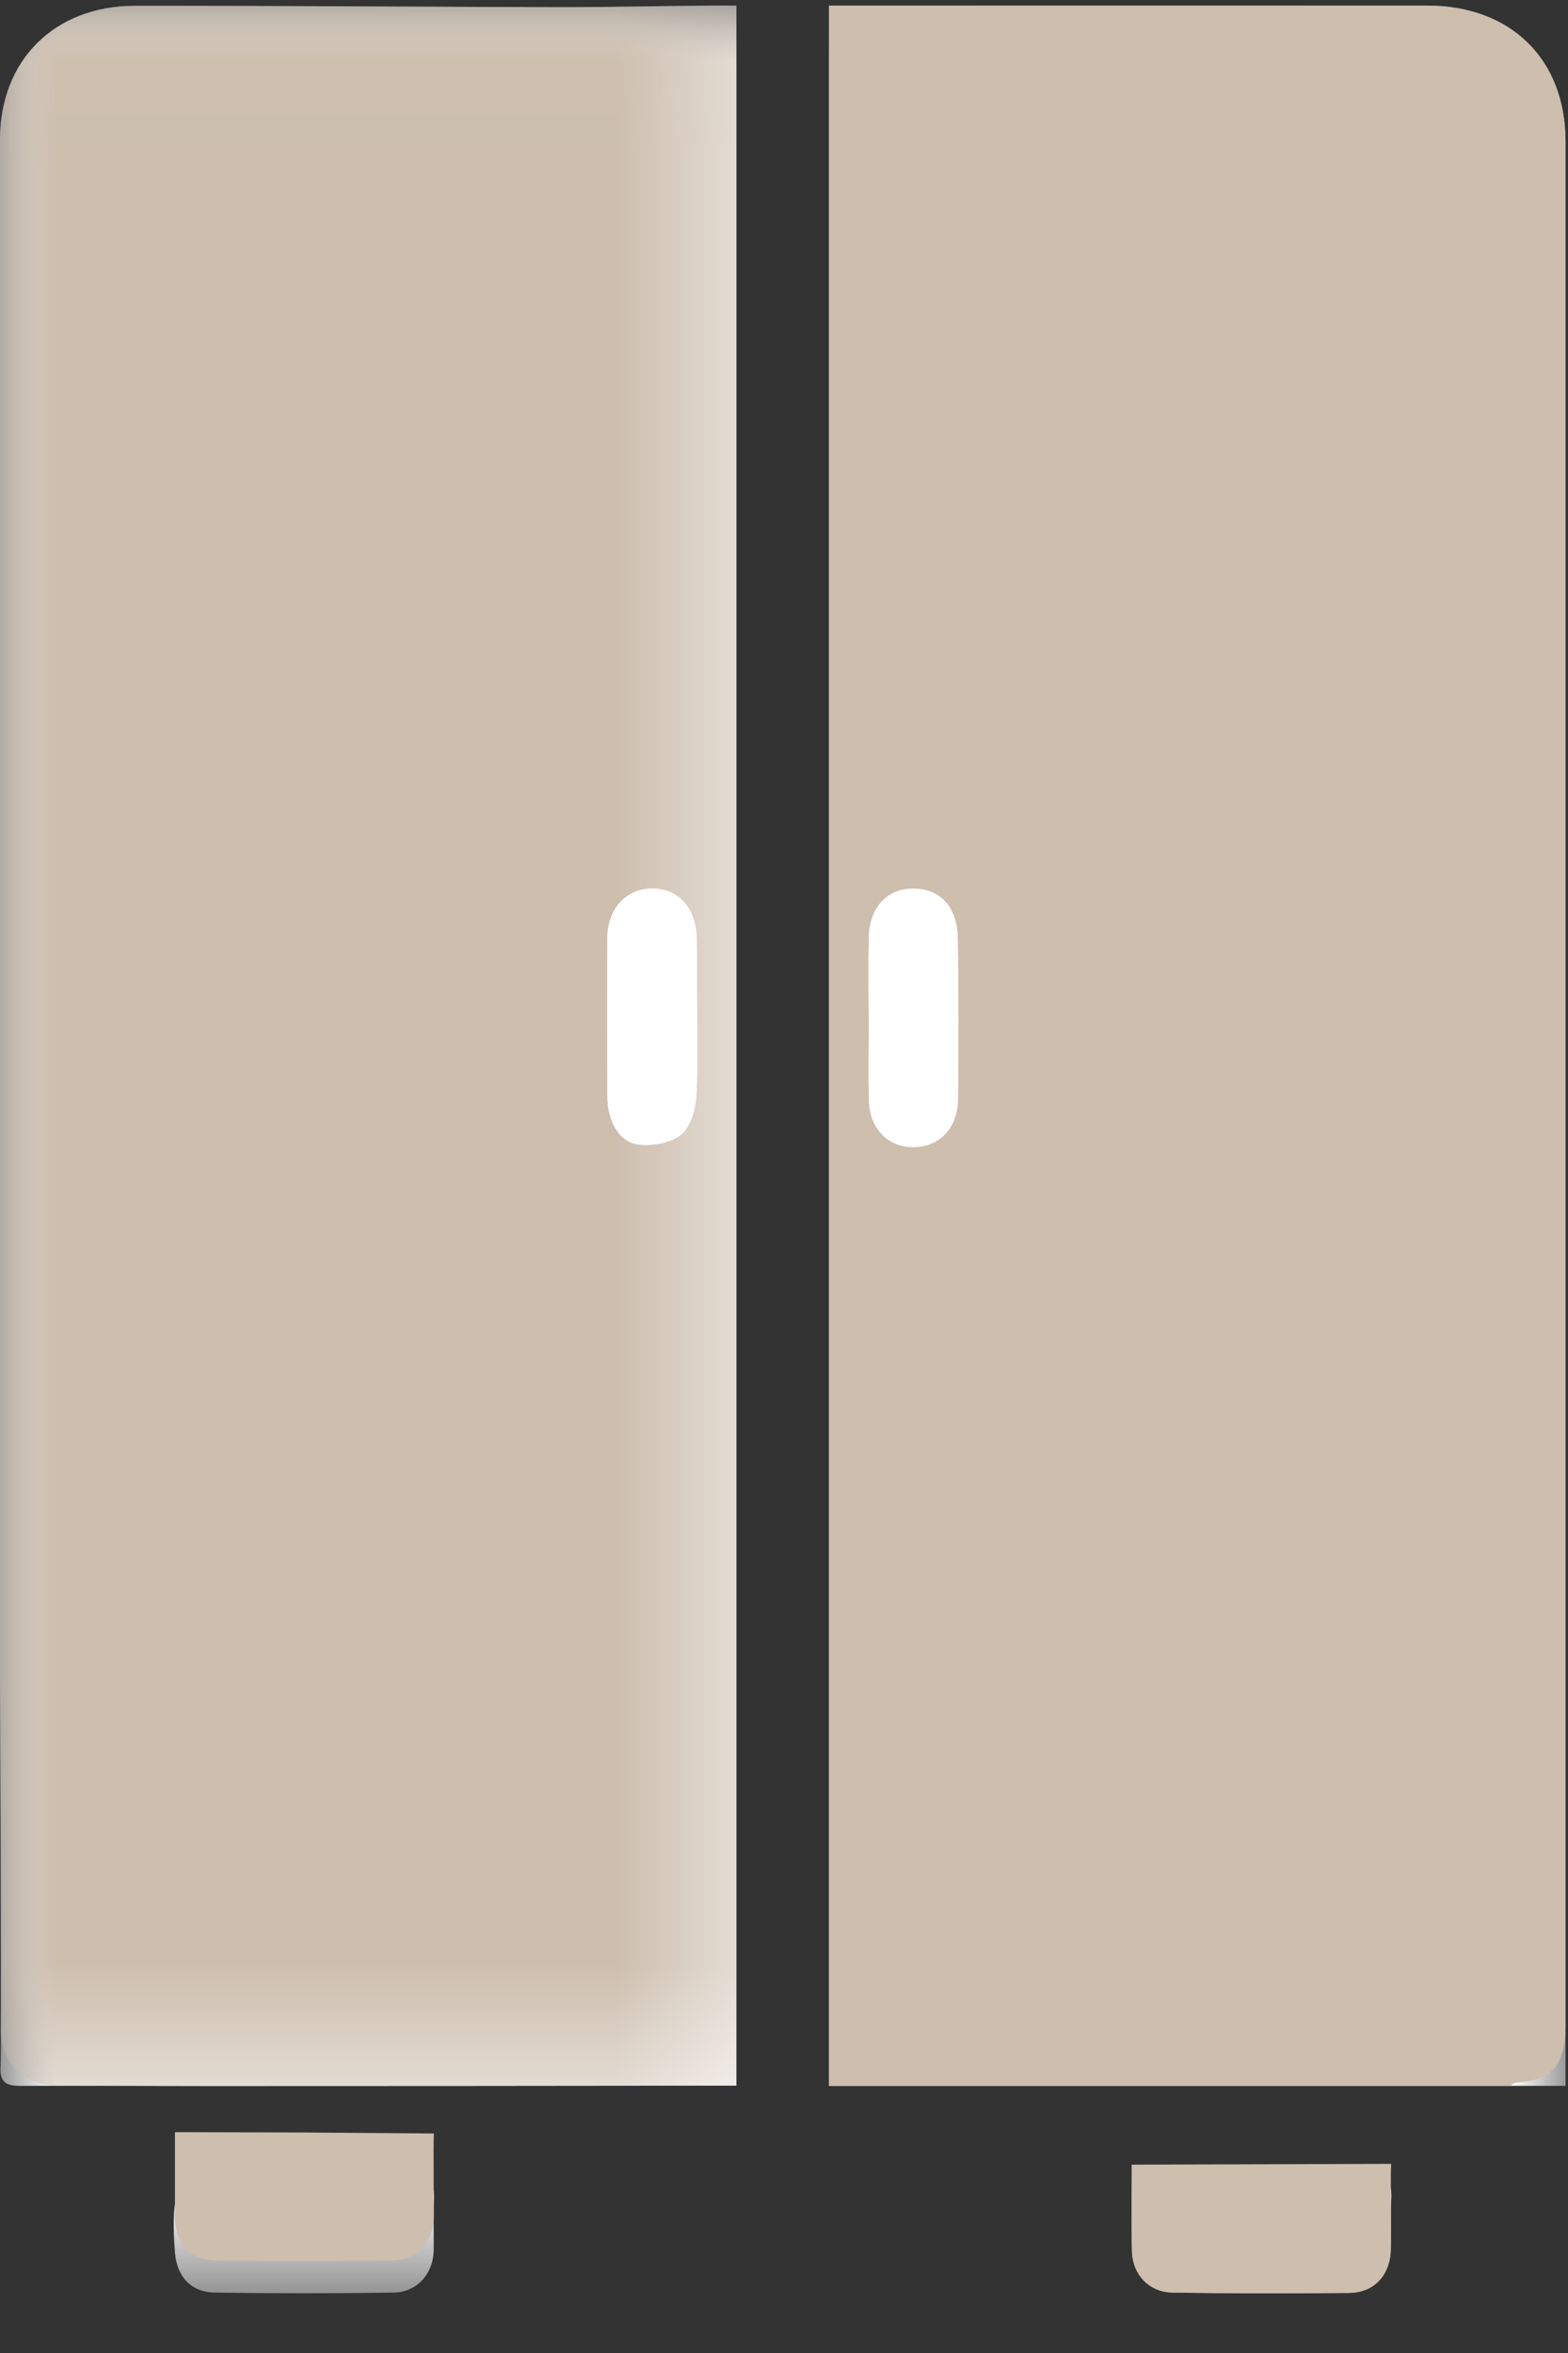
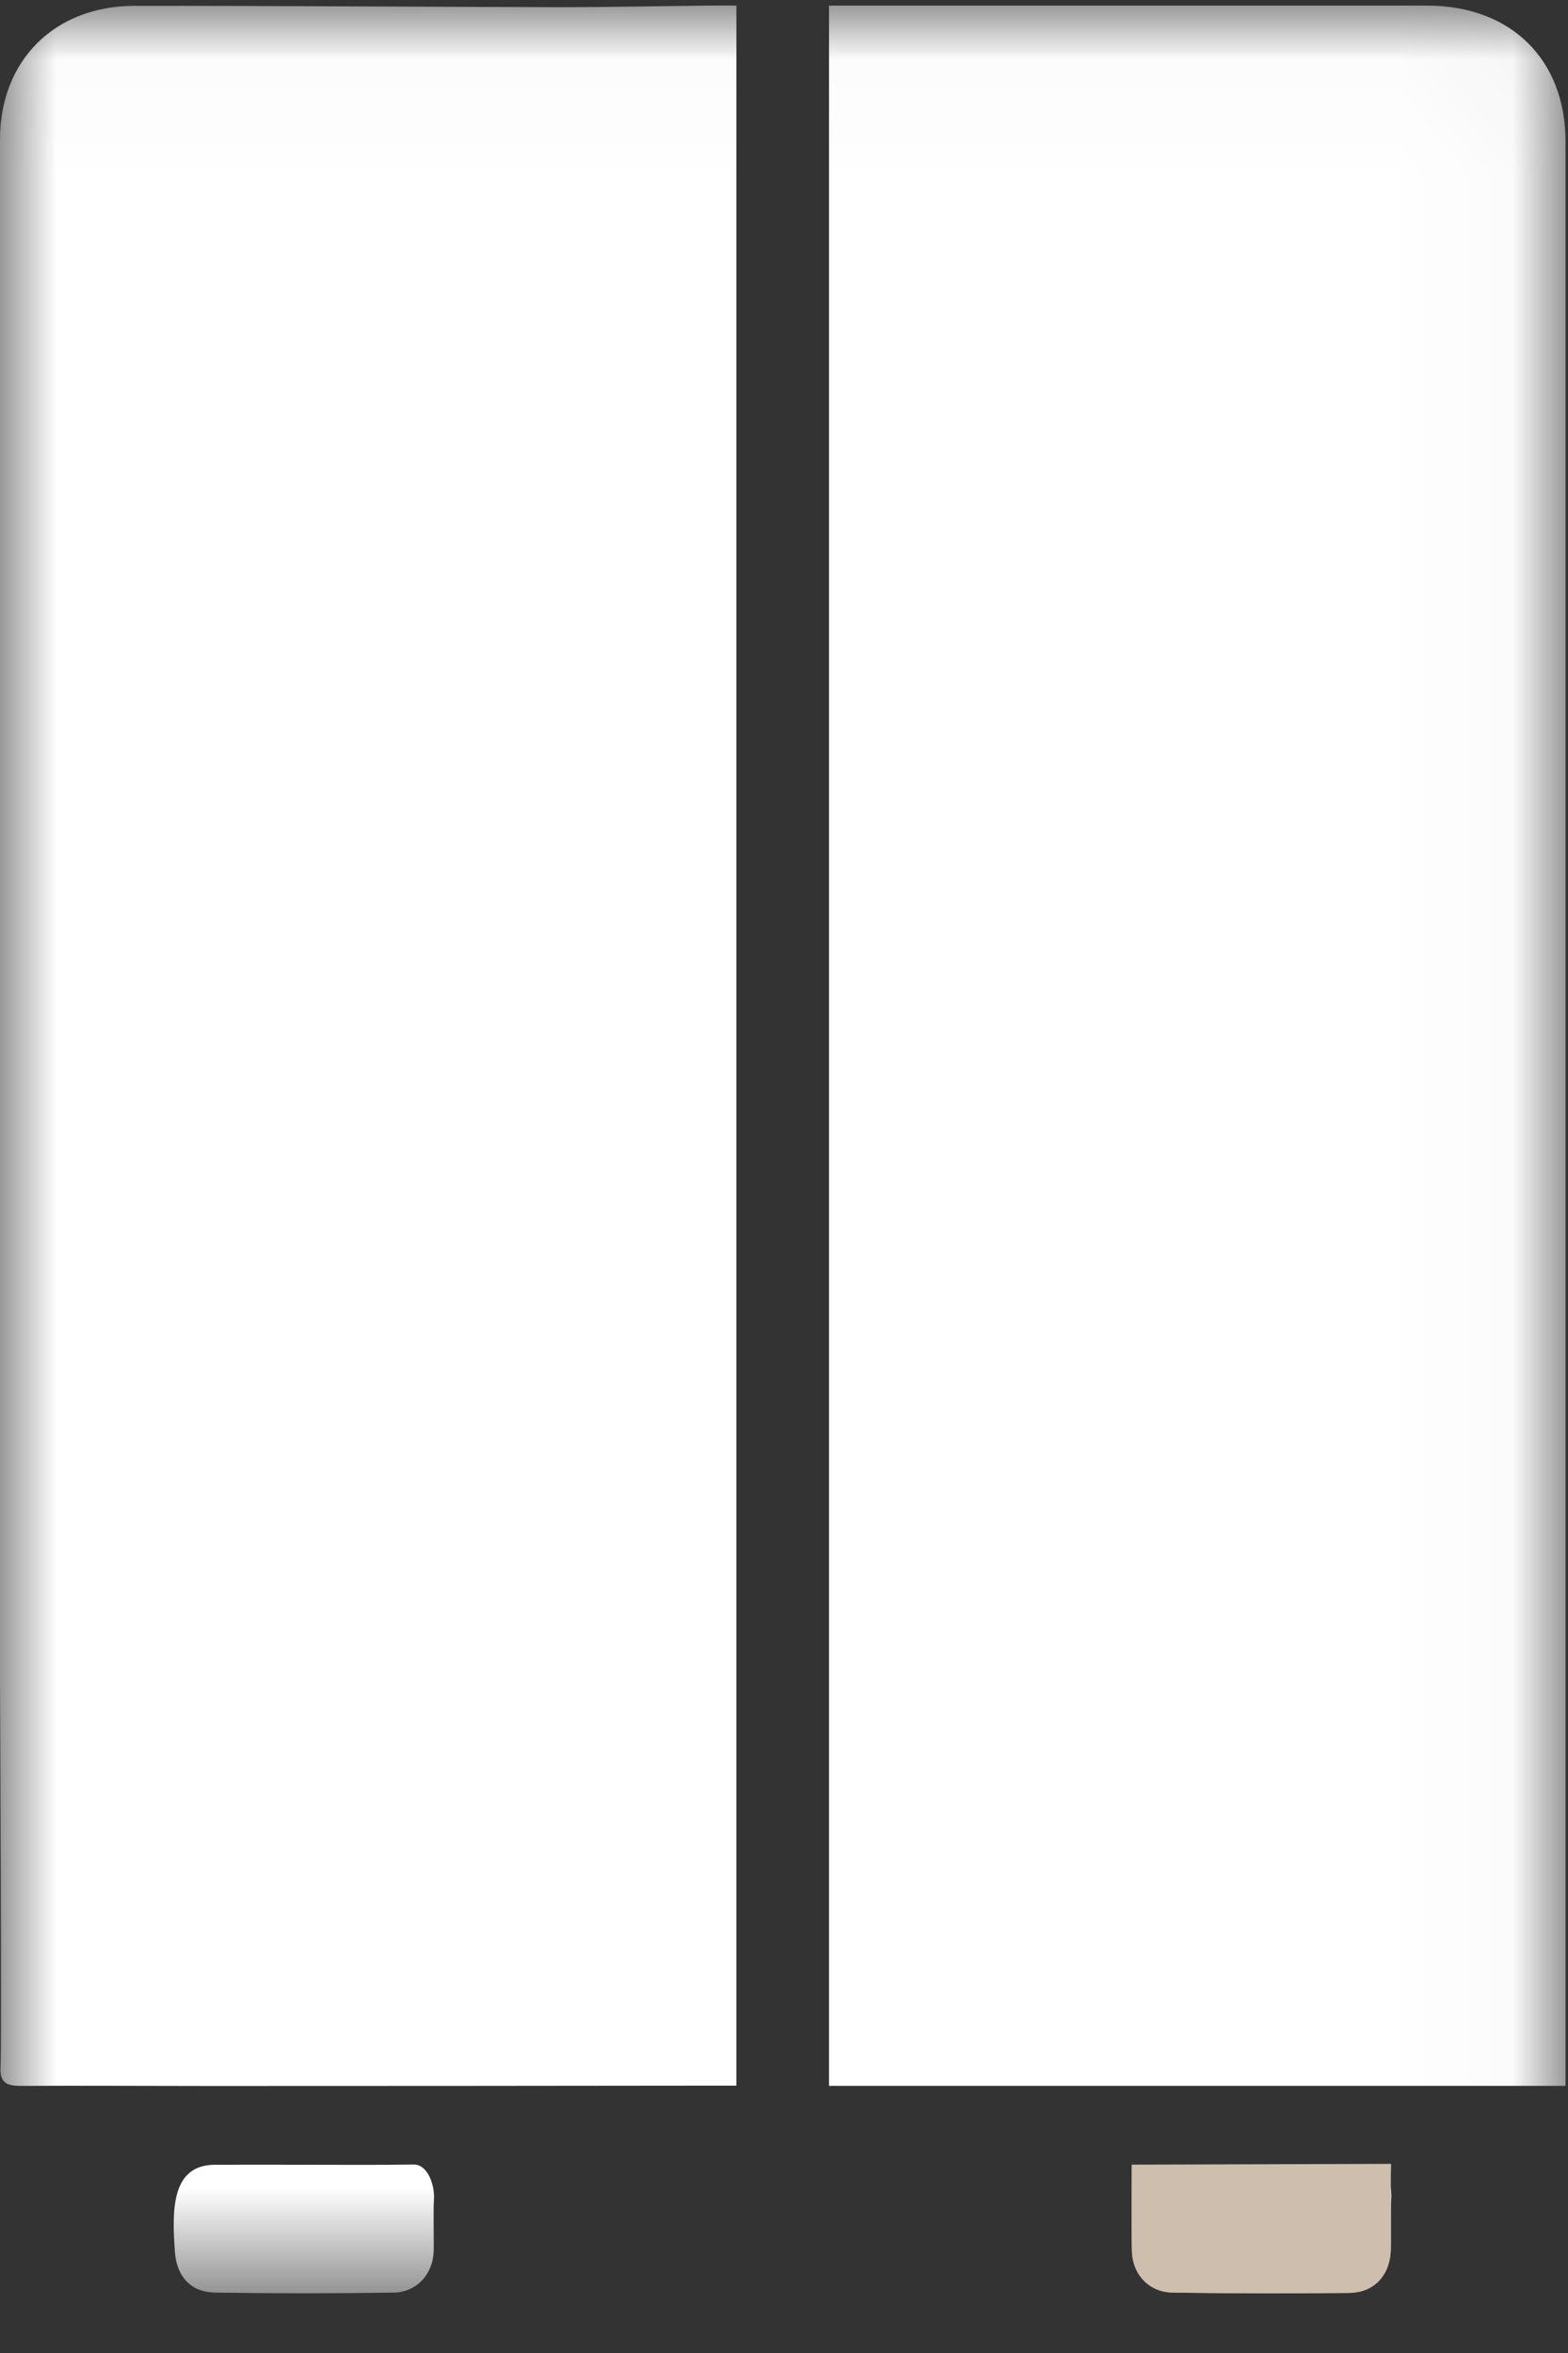
<svg xmlns="http://www.w3.org/2000/svg" xmlns:xlink="http://www.w3.org/1999/xlink" width="14px" height="21px" viewBox="0 0 14 21" version="1.1">
  <rect x="0" y="0" width="14" height="21" fill="#333333" stroke="none" />
  <title>Group 19</title>
  <desc>Created with Sketch.</desc>
  <defs>
    <polygon id="path-1" points="0 0.02 13.978 0.02 13.978 20.439 0 20.439" />
-     <polygon id="path-3" points="0 0.02 6.575 0.02 6.575 18.588 0 18.588" />
  </defs>
  <g id="Webb" stroke="none" stroke-width="1" fill="none" fill-rule="evenodd">
    <g id="Boende-Singel" transform="translate(-1127, -1082)">
      <g id="Innehåll" transform="translate(420, 940)">
        <g id="Sidebar-med-ikoner" transform="translate(649, 0)">
          <g id="Group-19" transform="translate(58, 142)">
            <g id="Group-17">
              <g id="Group-3" transform="translate(0, 0.029)">
                <mask id="mask-2" fill="white">
                  <use xlink:href="#path-1" />
                </mask>
                <g id="Clip-2" />
                <path d="M10.106,19.291 C10.106,19.434 10.102,19.95 10.107,20.072 C10.116,20.276 10.262,20.429 10.471,20.432 C10.995,20.44 11.52,20.441 12.045,20.435 C12.259,20.433 12.397,20.292 12.416,20.082 C12.423,20.006 12.414,19.683 12.421,19.607 C12.433,19.478 12.381,19.287 12.247,19.288 C11.65,19.294 11.054,19.291 10.457,19.291 L10.106,19.291 Z M2.709,19.291 C2.446,19.291 2.184,19.29 1.922,19.291 C1.533,19.291 1.533,19.684 1.562,20.072 C1.579,20.29 1.704,20.429 1.922,20.432 C2.453,20.44 2.984,20.44 3.515,20.432 C3.721,20.428 3.863,20.27 3.872,20.066 C3.875,19.995 3.868,19.679 3.874,19.608 C3.885,19.475 3.82,19.287 3.693,19.289 C3.365,19.294 3.037,19.291 2.709,19.291 L2.709,19.291 Z M13.978,18.587 L13.978,18.353 C13.978,13.48 13.978,6.109 13.978,1.235 C13.978,0.502 13.49,0.021 12.742,0.021 C11.033,0.021 9.325,0.021 7.617,0.021 L7.402,0.021 L7.402,18.587 L13.978,18.587 Z M6.575,18.585 L6.575,0.021 C6.483,0.021 6.405,0.02 6.328,0.021 C5.886,0.025 5.444,0.035 5.002,0.035 C3.735,0.032 2.469,0.022 1.202,0.023 C0.485,0.024 0,0.512 0,1.216 C-0,2.719 -1.19101257e-05,3.681 -1.19101257e-05,5.183 C-1.19101257e-05,8.414 -1.19101257e-05,11.742 0,14.973 C0.001,15.143 0.016,18.243 0.005,18.413 C-0.005,18.563 0.062,18.588 0.193,18.587 C0.754,18.584 1.314,18.588 1.875,18.588 C3.345,18.588 4.816,18.587 6.286,18.585 C6.38,18.585 6.474,18.585 6.575,18.585 L6.575,18.585 Z" id="Fill-1" fill="#FFFFFF" mask="url(#mask-2)" />
              </g>
              <g id="Group-6" transform="translate(0, 0.029)">
                <mask id="mask-4" fill="white">
                  <use xlink:href="#path-3" />
                </mask>
                <g id="Clip-5" />
-                 <path d="M6.223,8.826 C6.223,8.743 6.223,8.661 6.223,8.579 C6.222,8.491 6.225,8.402 6.219,8.315 C6.201,8.051 6.041,7.894 5.807,7.902 C5.58,7.91 5.424,8.089 5.423,8.346 C5.422,8.786 5.422,9.226 5.423,9.666 C5.423,9.743 5.421,9.821 5.438,9.894 C5.471,10.04 5.557,10.173 5.71,10.187 C5.833,10.198 5.994,10.171 6.082,10.096 C6.167,10.025 6.21,9.873 6.217,9.753 C6.235,9.445 6.223,9.135 6.223,8.826 L6.223,8.826 Z M6.575,18.585 C6.474,18.585 6.38,18.585 6.286,18.585 C4.816,18.587 3.345,18.588 1.875,18.588 C1.314,18.588 1.07,18.584 0.509,18.587 C0.302,18.587 0.005,18.456 0.005,18.08 C0.016,17.91 0,15.143 0,14.973 C-6.92791933e-06,11.742 -6.92791933e-06,8.414 -6.92791933e-06,5.183 C-6.92791933e-06,3.681 -0,2.719 0,1.216 C0,0.512 0.485,0.024 1.202,0.023 C2.469,0.022 3.735,0.032 5.002,0.035 C5.444,0.035 5.886,0.025 6.328,0.021 C6.405,0.02 6.483,0.021 6.575,0.021 L6.575,18.585 Z" id="Fill-4" fill="#CDBEAE" mask="url(#mask-4)" />
+                 <path d="M6.223,8.826 C6.223,8.743 6.223,8.661 6.223,8.579 C6.222,8.491 6.225,8.402 6.219,8.315 C6.201,8.051 6.041,7.894 5.807,7.902 C5.58,7.91 5.424,8.089 5.423,8.346 C5.422,8.786 5.422,9.226 5.423,9.666 C5.423,9.743 5.421,9.821 5.438,9.894 C5.471,10.04 5.557,10.173 5.71,10.187 C5.833,10.198 5.994,10.171 6.082,10.096 C6.167,10.025 6.21,9.873 6.217,9.753 C6.235,9.445 6.223,9.135 6.223,8.826 L6.223,8.826 Z M6.575,18.585 C6.474,18.585 6.38,18.585 6.286,18.585 C4.816,18.587 3.345,18.588 1.875,18.588 C1.314,18.588 1.07,18.584 0.509,18.587 C0.302,18.587 0.005,18.456 0.005,18.08 C0.016,17.91 0,15.143 0,14.973 C-6.92791933e-06,11.742 -6.92791933e-06,8.414 -6.92791933e-06,5.183 C-6.92791933e-06,3.681 -0,2.719 0,1.216 C0,0.512 0.485,0.024 1.202,0.023 C2.469,0.022 3.735,0.032 5.002,0.035 C5.444,0.035 5.886,0.025 6.328,0.021 L6.575,18.585 Z" id="Fill-4" fill="#CDBEAE" mask="url(#mask-4)" />
              </g>
-               <path d="M7.756,9.079 L7.757,9.079 C7.757,9.325 7.752,9.572 7.758,9.818 C7.765,10.069 7.924,10.235 8.148,10.238 C8.38,10.24 8.549,10.075 8.553,9.815 C8.559,9.332 8.559,8.849 8.551,8.367 C8.546,8.087 8.384,7.925 8.143,7.931 C7.914,7.936 7.762,8.105 7.757,8.372 C7.752,8.608 7.756,8.843 7.756,9.079 M13.496,18.616 L7.402,18.616 L7.402,0.05 L7.617,0.05 C9.325,0.05 11.033,0.049 12.742,0.05 C13.49,0.05 13.978,0.53 13.978,1.264 C13.978,6.138 13.978,13.219 13.978,18.092 C13.978,18.714 13.496,18.522 13.496,18.616" id="Fill-7" fill="#CDBEAE" />
-               <path d="M1.562,19.029 L1.562,19.813 C1.579,20.032 1.704,20.171 1.922,20.174 C2.453,20.181 2.984,20.181 3.515,20.173 C3.721,20.17 3.863,20.012 3.872,19.807 C3.875,19.737 3.868,19.111 3.874,19.041 L2.709,19.032 L1.562,19.029 Z" id="Fill-9" fill="#CDBEAE" />
              <path d="M12.421,19.312 C12.414,19.388 12.423,20.035 12.416,20.111 C12.398,20.321 12.259,20.462 12.045,20.464 C11.52,20.469 10.995,20.469 10.47,20.461 C10.262,20.458 10.116,20.304 10.107,20.1 C10.102,19.978 10.106,19.463 10.106,19.319 L12.421,19.312 Z" id="Fill-11" fill="#CDBEAE" />
-               <path d="M6.223,8.855 C6.223,9.164 6.235,9.473 6.217,9.781 C6.21,9.901 6.167,10.054 6.082,10.125 C5.994,10.2 5.833,10.226 5.71,10.215 C5.557,10.202 5.471,10.069 5.438,9.923 C5.421,9.85 5.423,9.771 5.423,9.695 C5.422,9.255 5.422,8.815 5.423,8.375 C5.424,8.118 5.58,7.939 5.807,7.931 C6.041,7.923 6.201,8.08 6.219,8.343 C6.225,8.431 6.222,8.52 6.223,8.608 C6.223,8.69 6.223,8.772 6.223,8.855" id="Fill-13" fill="#FFFFFF" />
-               <path d="M7.756,9.079 C7.756,8.843 7.752,8.608 7.757,8.372 C7.762,8.105 7.914,7.936 8.143,7.931 C8.384,7.925 8.546,8.087 8.551,8.367 C8.559,8.849 8.559,9.332 8.553,9.815 C8.549,10.075 8.38,10.24 8.148,10.238 C7.924,10.235 7.765,10.069 7.758,9.818 C7.752,9.572 7.757,9.325 7.757,9.079 L7.756,9.079 Z" id="Fill-15" fill="#FFFFFF" />
            </g>
          </g>
        </g>
      </g>
    </g>
  </g>
</svg>